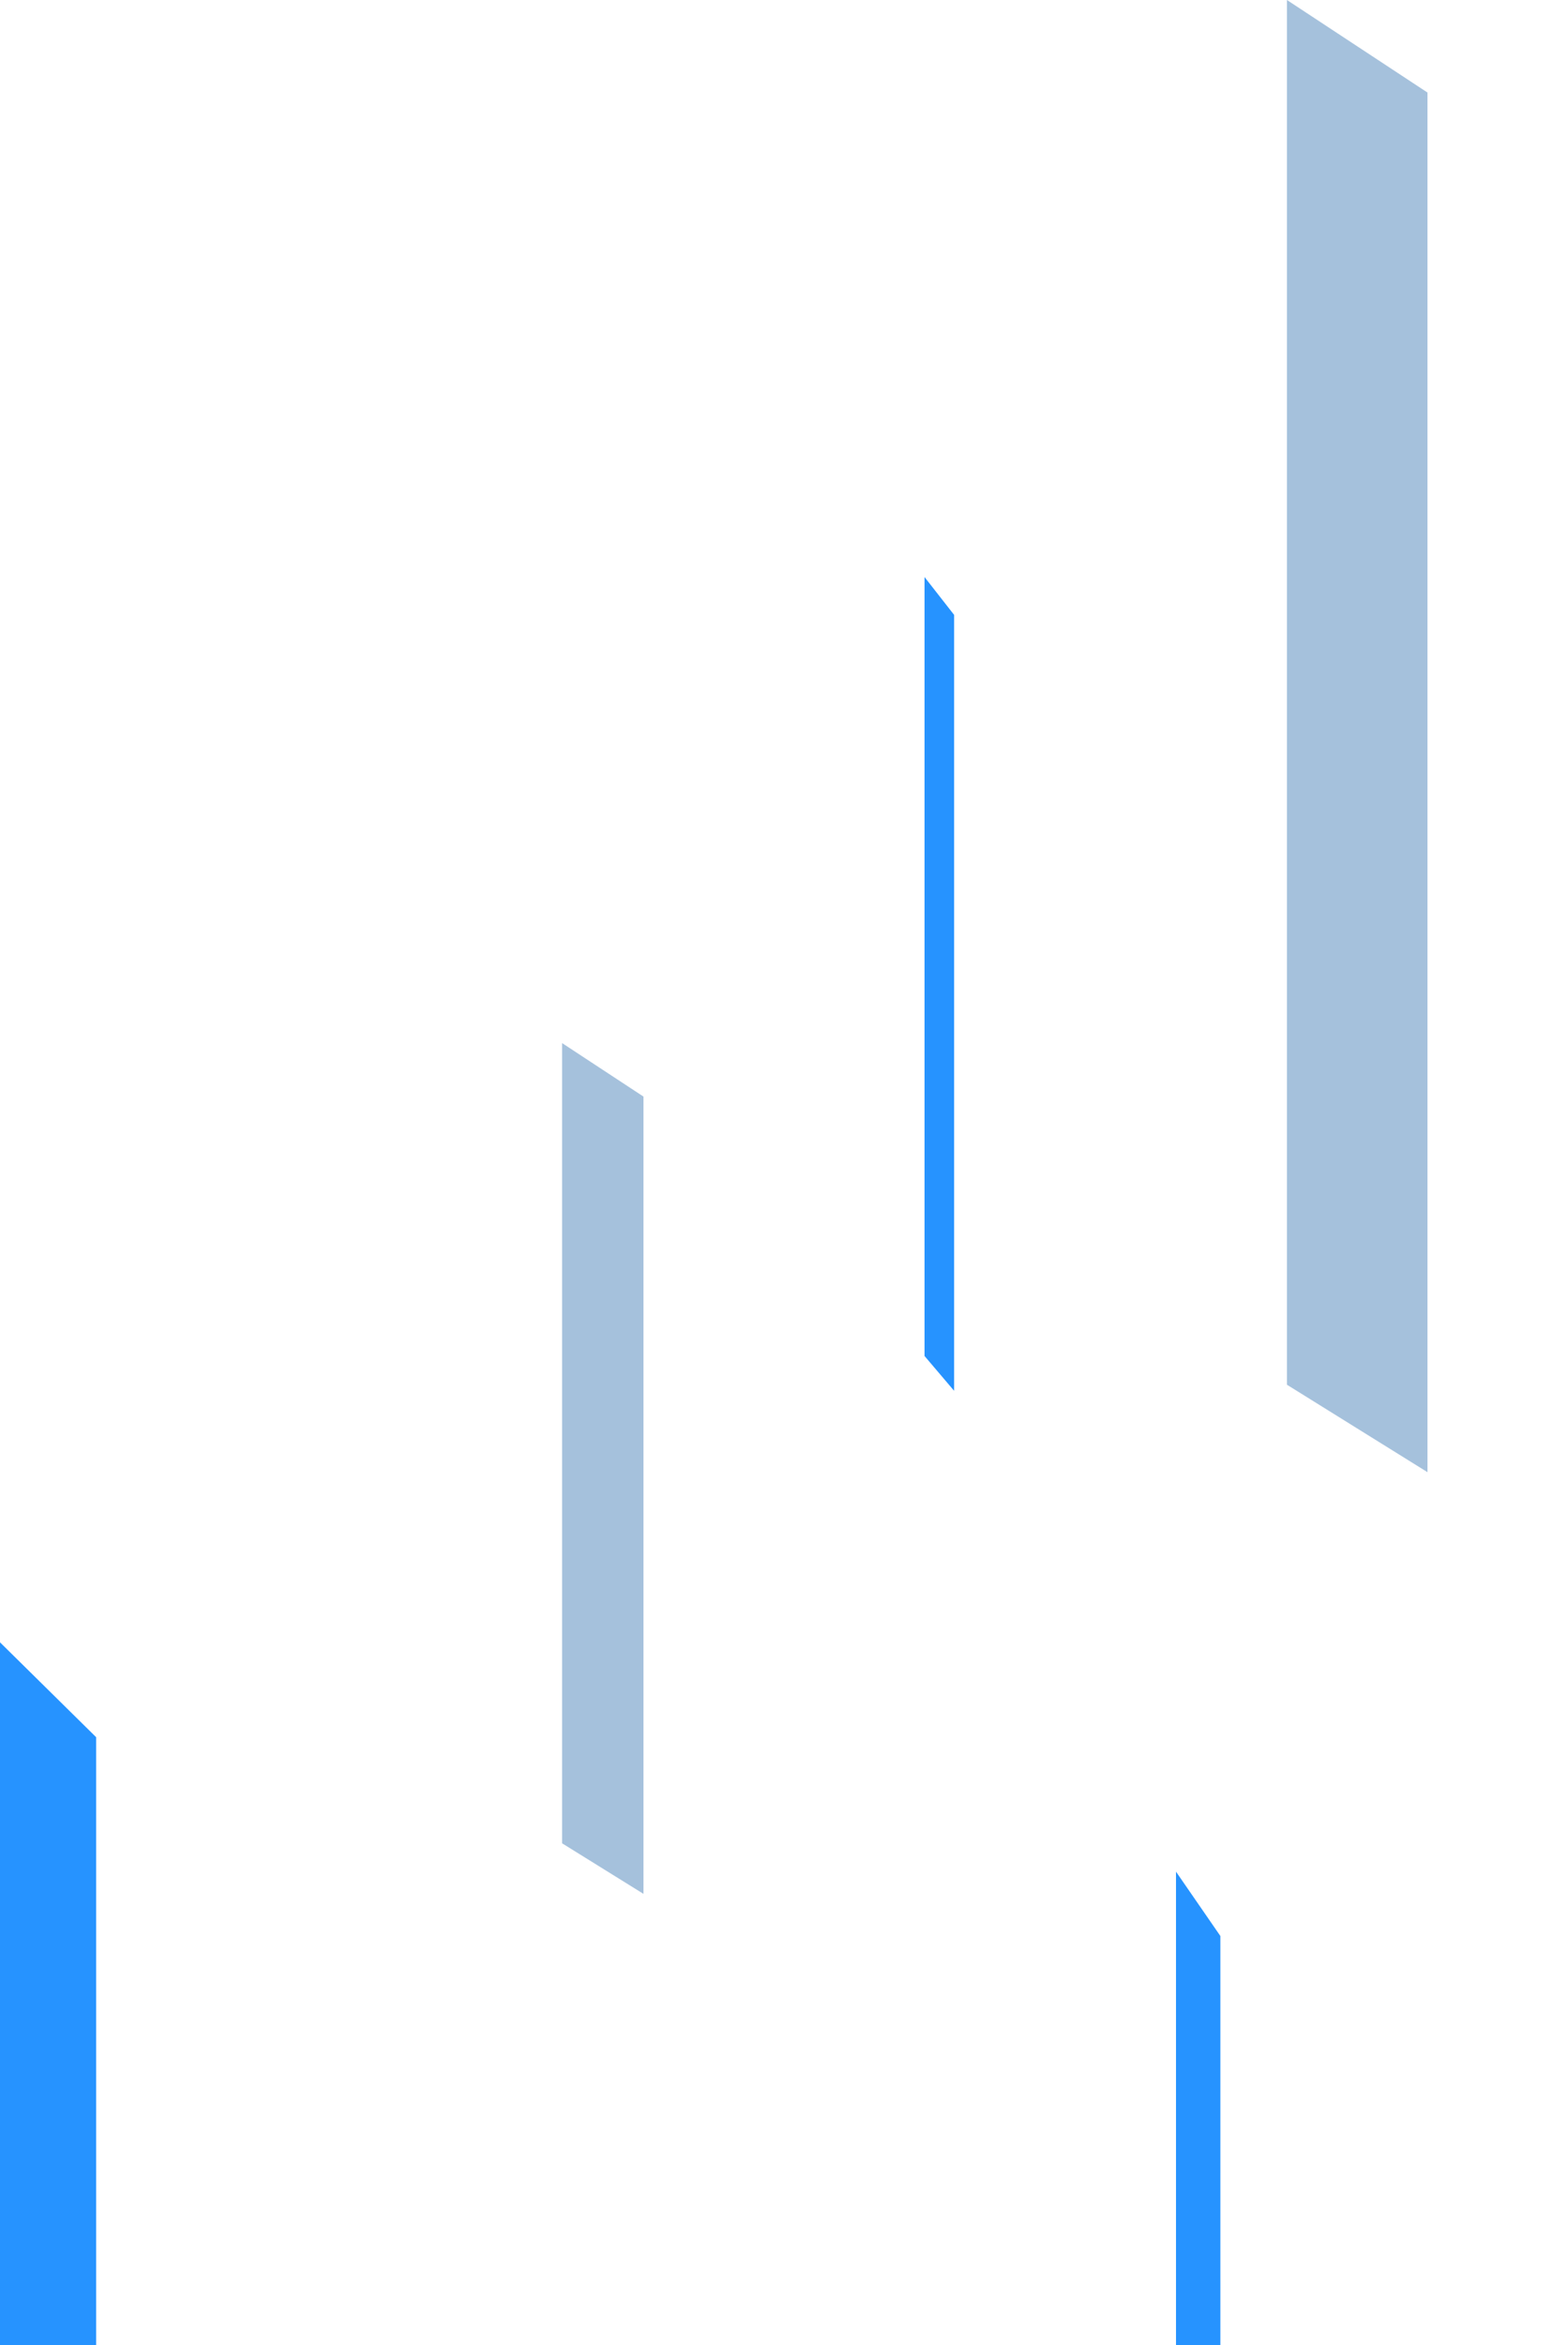
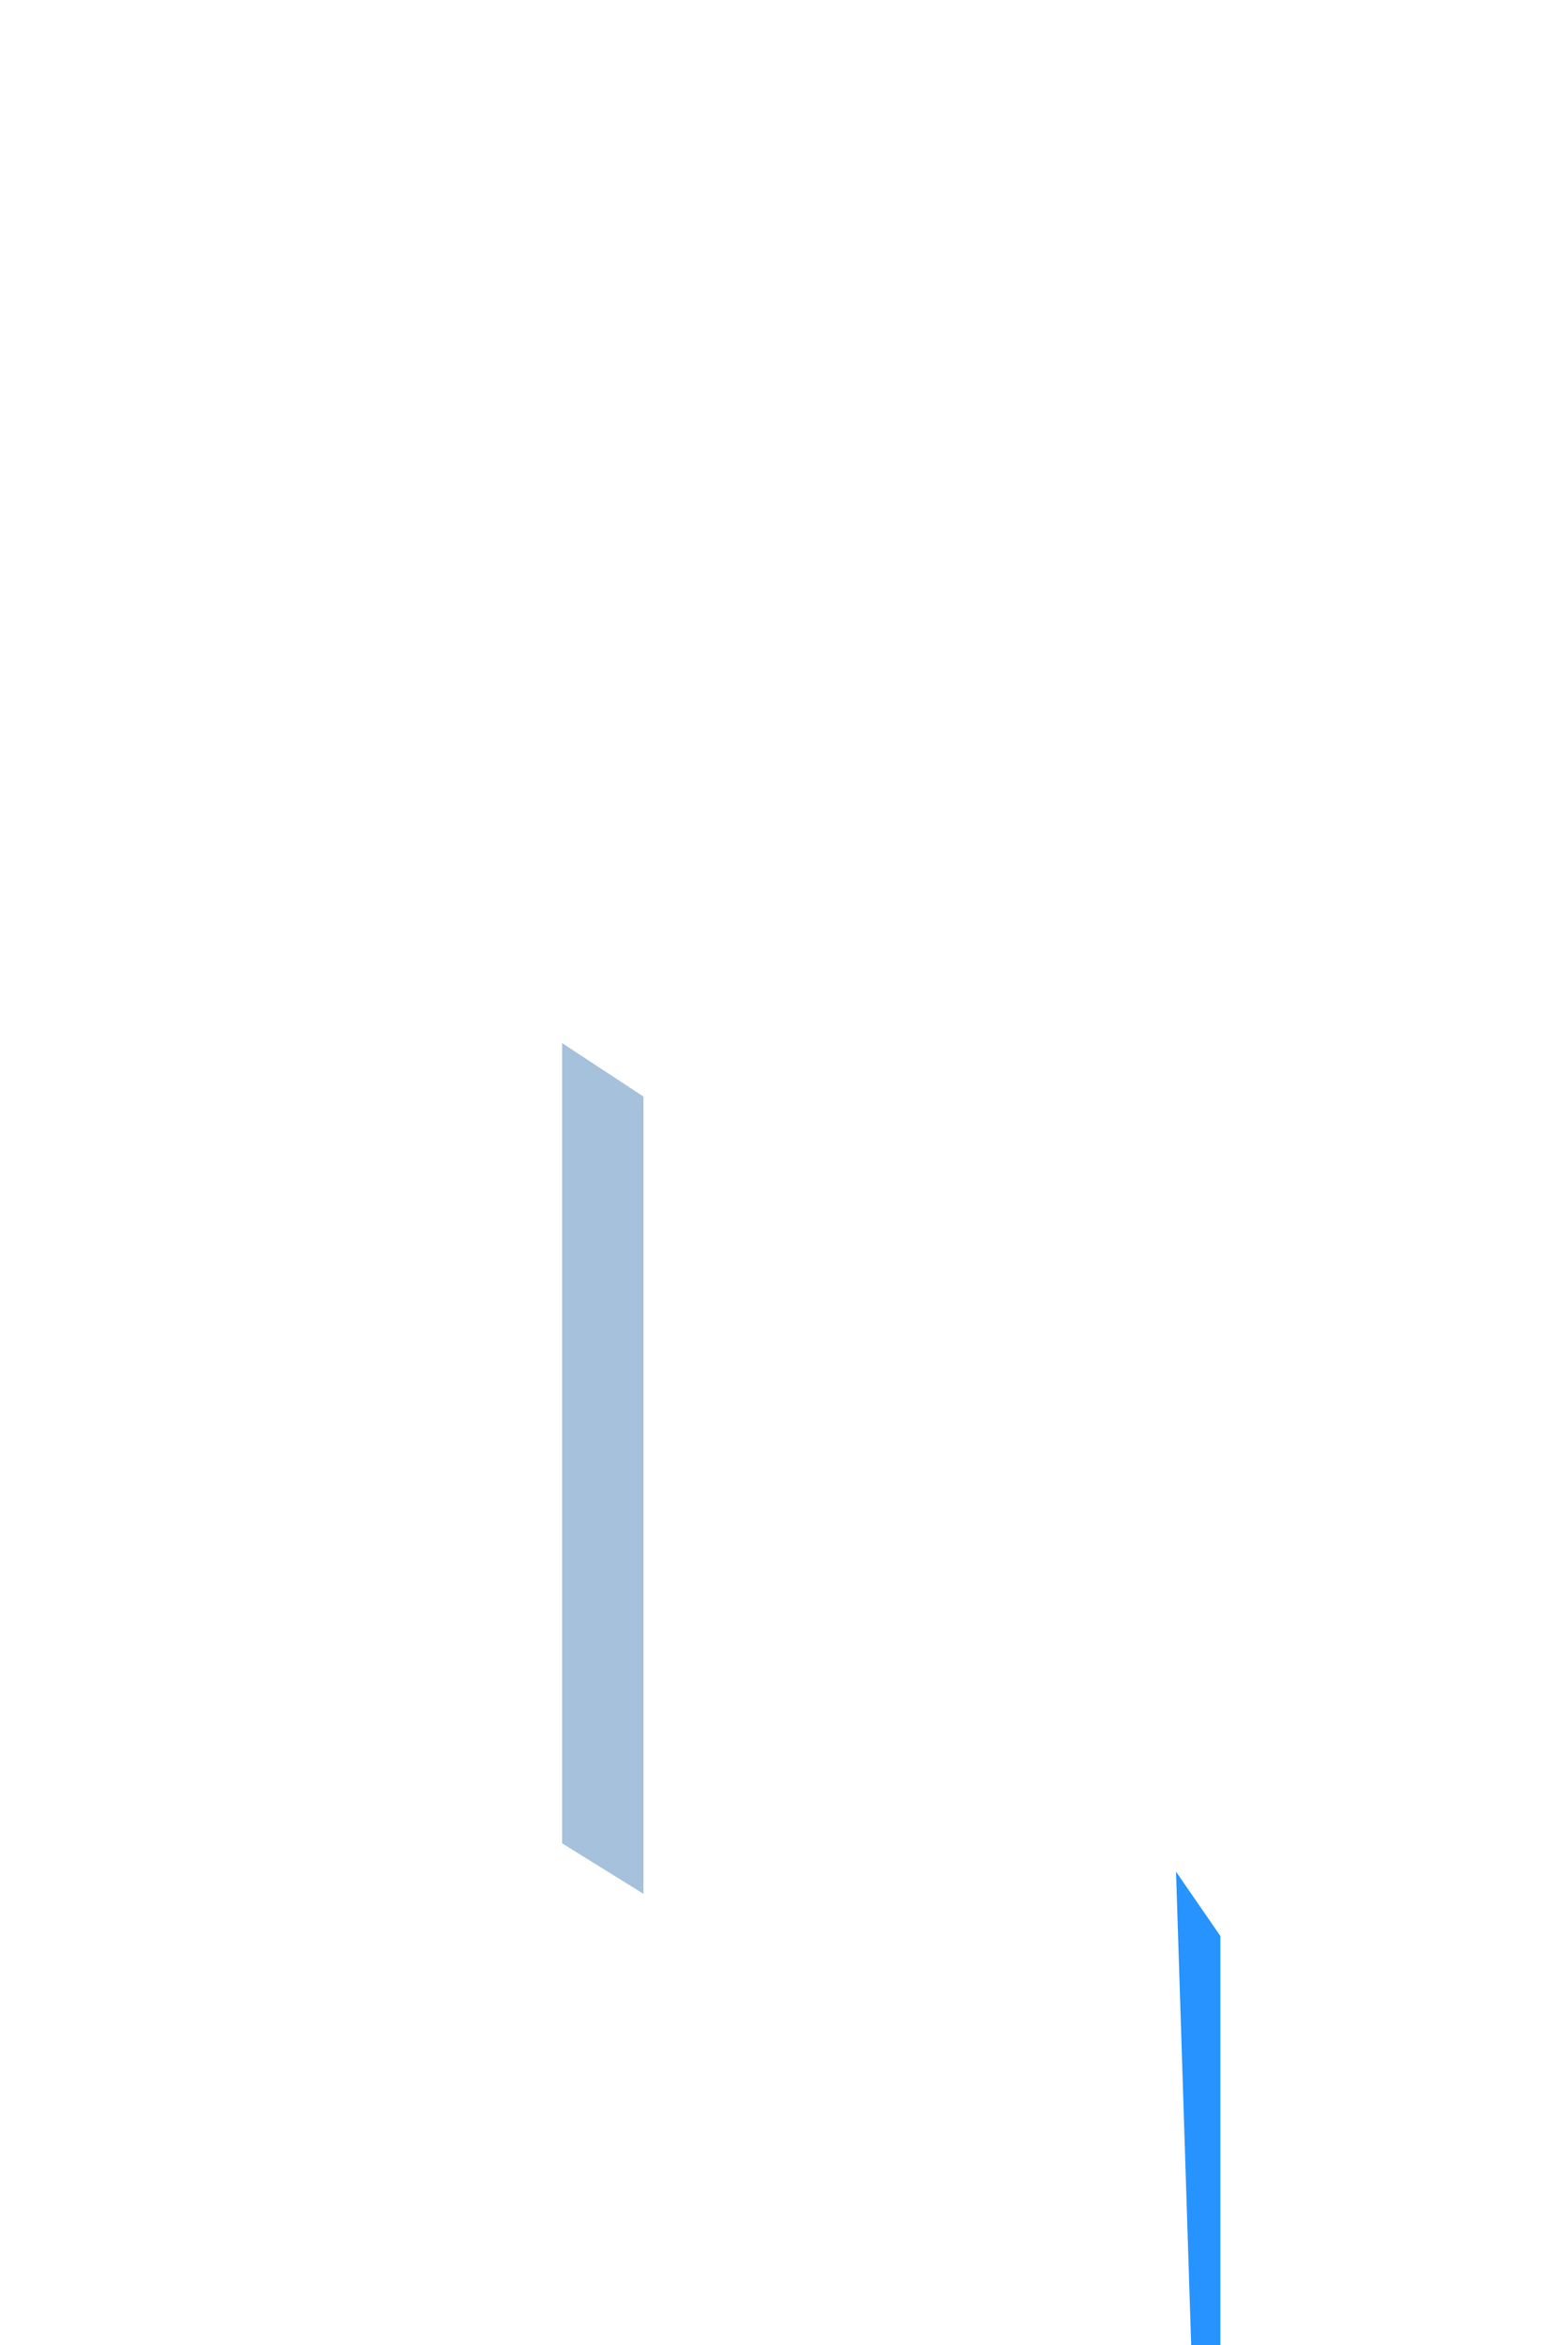
<svg xmlns="http://www.w3.org/2000/svg" width="212" height="317" viewBox="0 0 212 317" fill="none" class="absolute right-0 top-[-200px]">
  <path d="M76 141L87 148.229V256L76 249.168V141Z" fill="#A5C1DC" />
-   <path d="M174 0L193 12.509V199L174 187.178V0Z" fill="#A5C1DC" />
-   <path d="M165 261.698L159 253V432L165 440V261.698Z" fill="#2693FF" />
-   <path d="M129 83.116L125 78V183.294L129 188V83.116Z" fill="#2693FF" />
-   <path d="M0 222L13 234.824V345L0 338V222Z" fill="#2693FF" />
+   <path d="M165 261.698L159 253L165 440V261.698Z" fill="#2693FF" />
</svg>